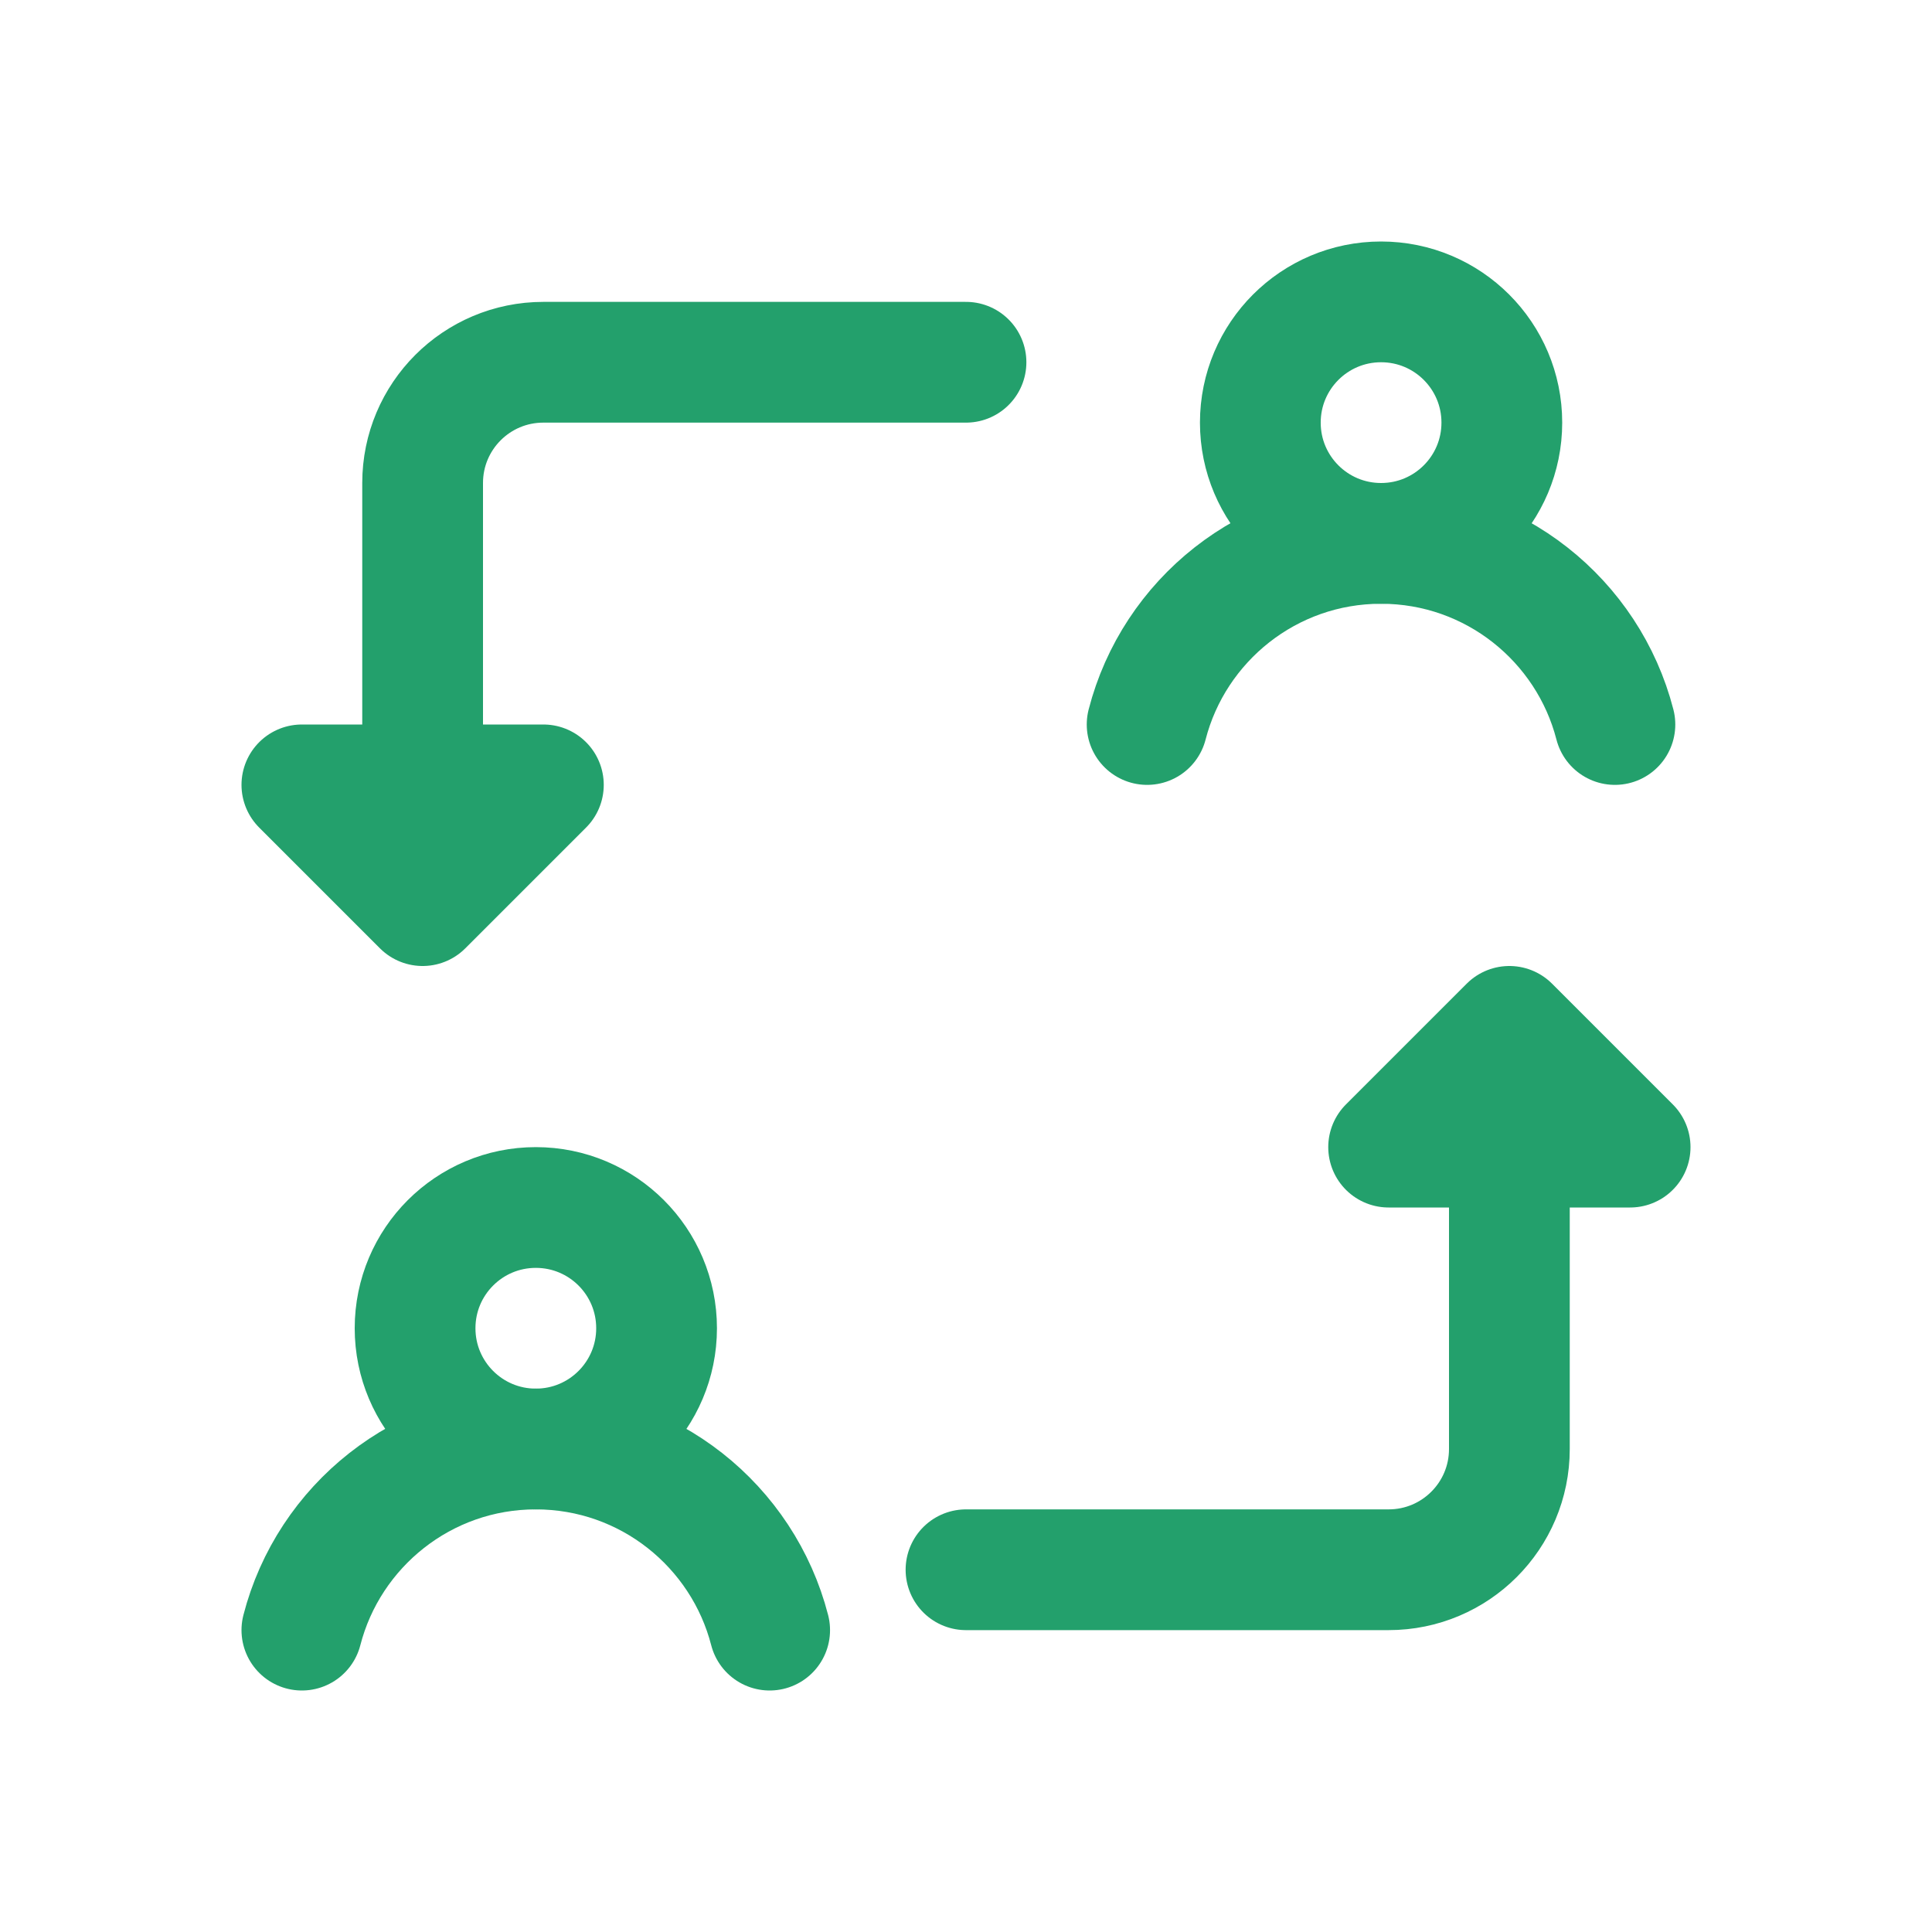
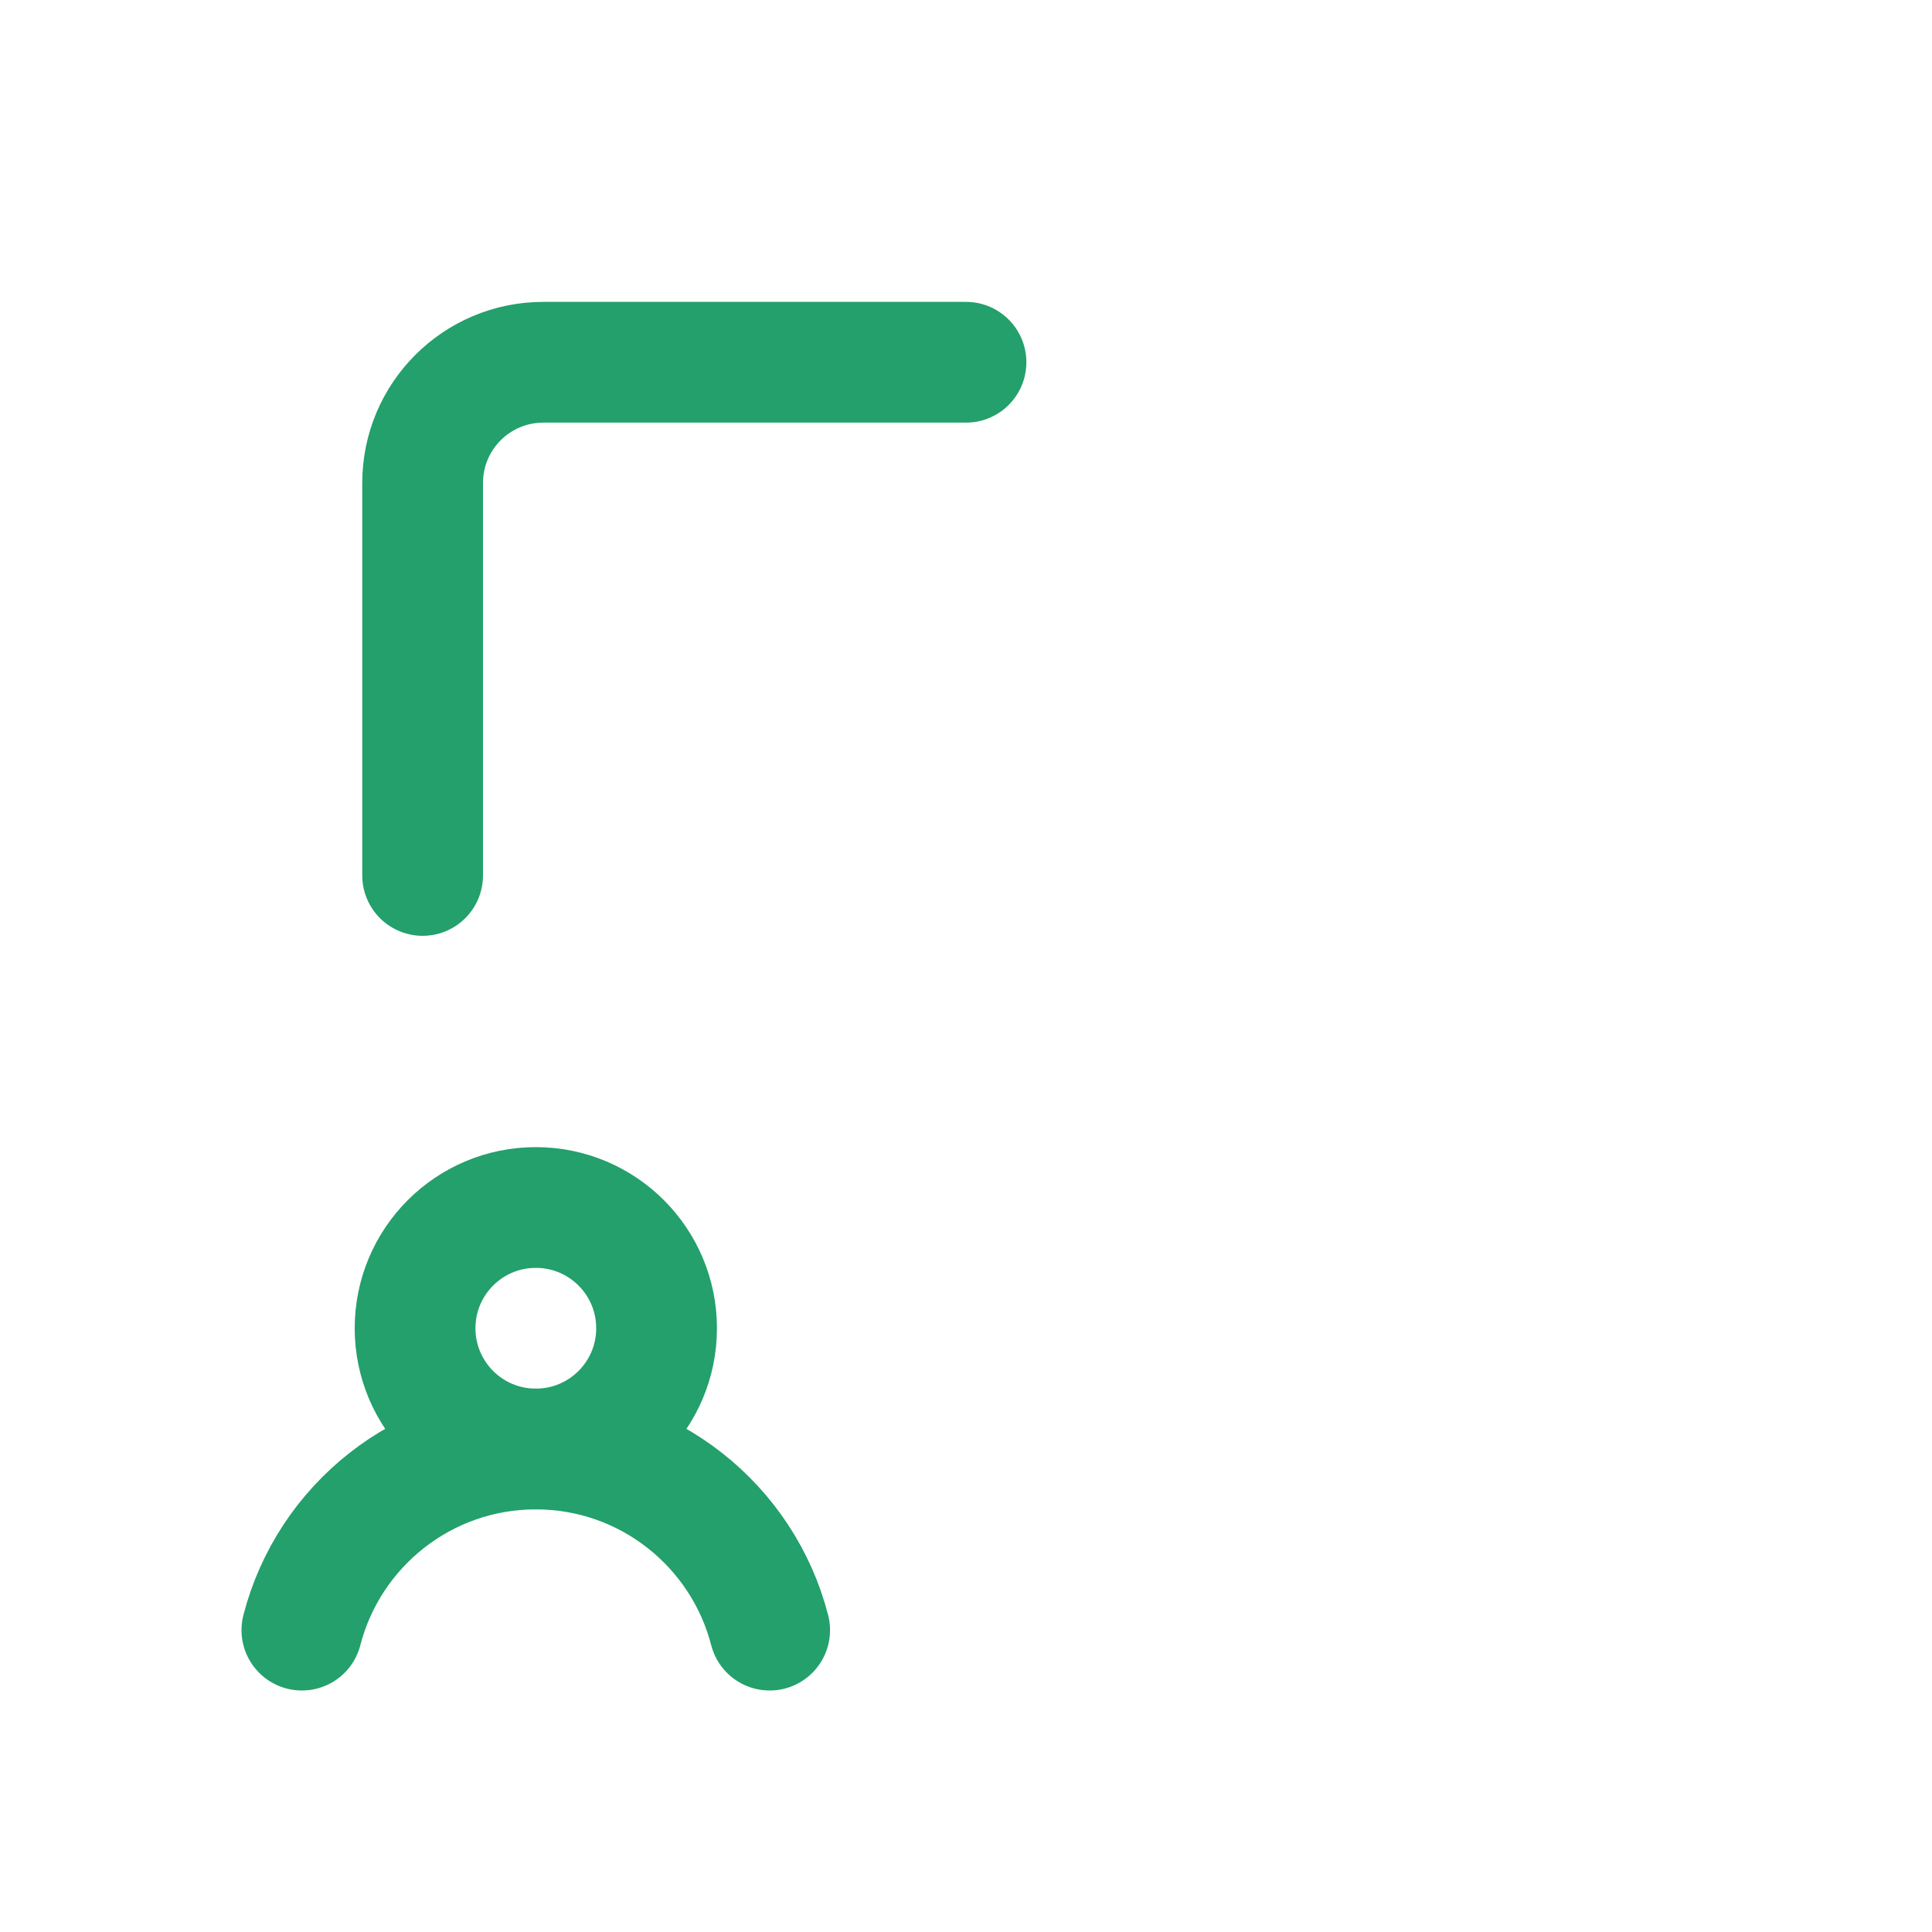
<svg xmlns="http://www.w3.org/2000/svg" width="32" height="32" viewBox="0 0 32 32" fill="none">
  <g clip-path="url(#clip0_9999_146615)">
    <path d="M12.748 27C12.304 25.275 10.738 24 8.874 24C7.01 24 5.444 25.275 5 27" stroke="#23A06C" stroke-width="2" stroke-linecap="round" />
    <path d="M10.875 22C10.875 23.105 9.98 24 8.875 24C7.77 24 6.875 23.105 6.875 22C6.875 20.895 7.77 20 8.875 20C9.98 20 10.875 20.895 10.875 22Z" stroke="#23A06C" stroke-width="2" stroke-linecap="round" />
-     <path d="M26.748 12C26.304 10.275 24.738 9 22.874 9C21.01 9 19.444 10.275 19 12" stroke="#23A06C" stroke-width="2" stroke-linecap="round" />
-     <path d="M24.875 7C24.875 8.105 23.98 9 22.875 9C21.77 9 20.875 8.105 20.875 7C20.875 5.895 21.77 5 22.875 5C23.98 5 24.875 5.895 24.875 7Z" stroke="#23A06C" stroke-width="2" stroke-linecap="round" />
    <path d="M16 6L9 6C7.895 6 7 6.895 7 8L7 14.5" stroke="#23A06C" stroke-width="2" stroke-linecap="round" stroke-linejoin="round" />
-     <path d="M7 15L5 13L9 13L7 15Z" stroke="#23A06C" stroke-width="2" stroke-linecap="round" stroke-linejoin="round" />
-     <path d="M16 26L23 26C24.105 26 25 25.105 25 24L25 17.5" stroke="#23A06C" stroke-width="2" stroke-linecap="round" stroke-linejoin="round" />
-     <path d="M25 17L27 19L23 19L25 17Z" stroke="#23A06C" stroke-width="2" stroke-linecap="round" stroke-linejoin="round" />
  </g>
  <defs>
    <clipPath id="clip0_9999_146615">
      <rect width="24" height="24" fill="white" transform="translate(4 4)" />
    </clipPath>
  </defs>
</svg>